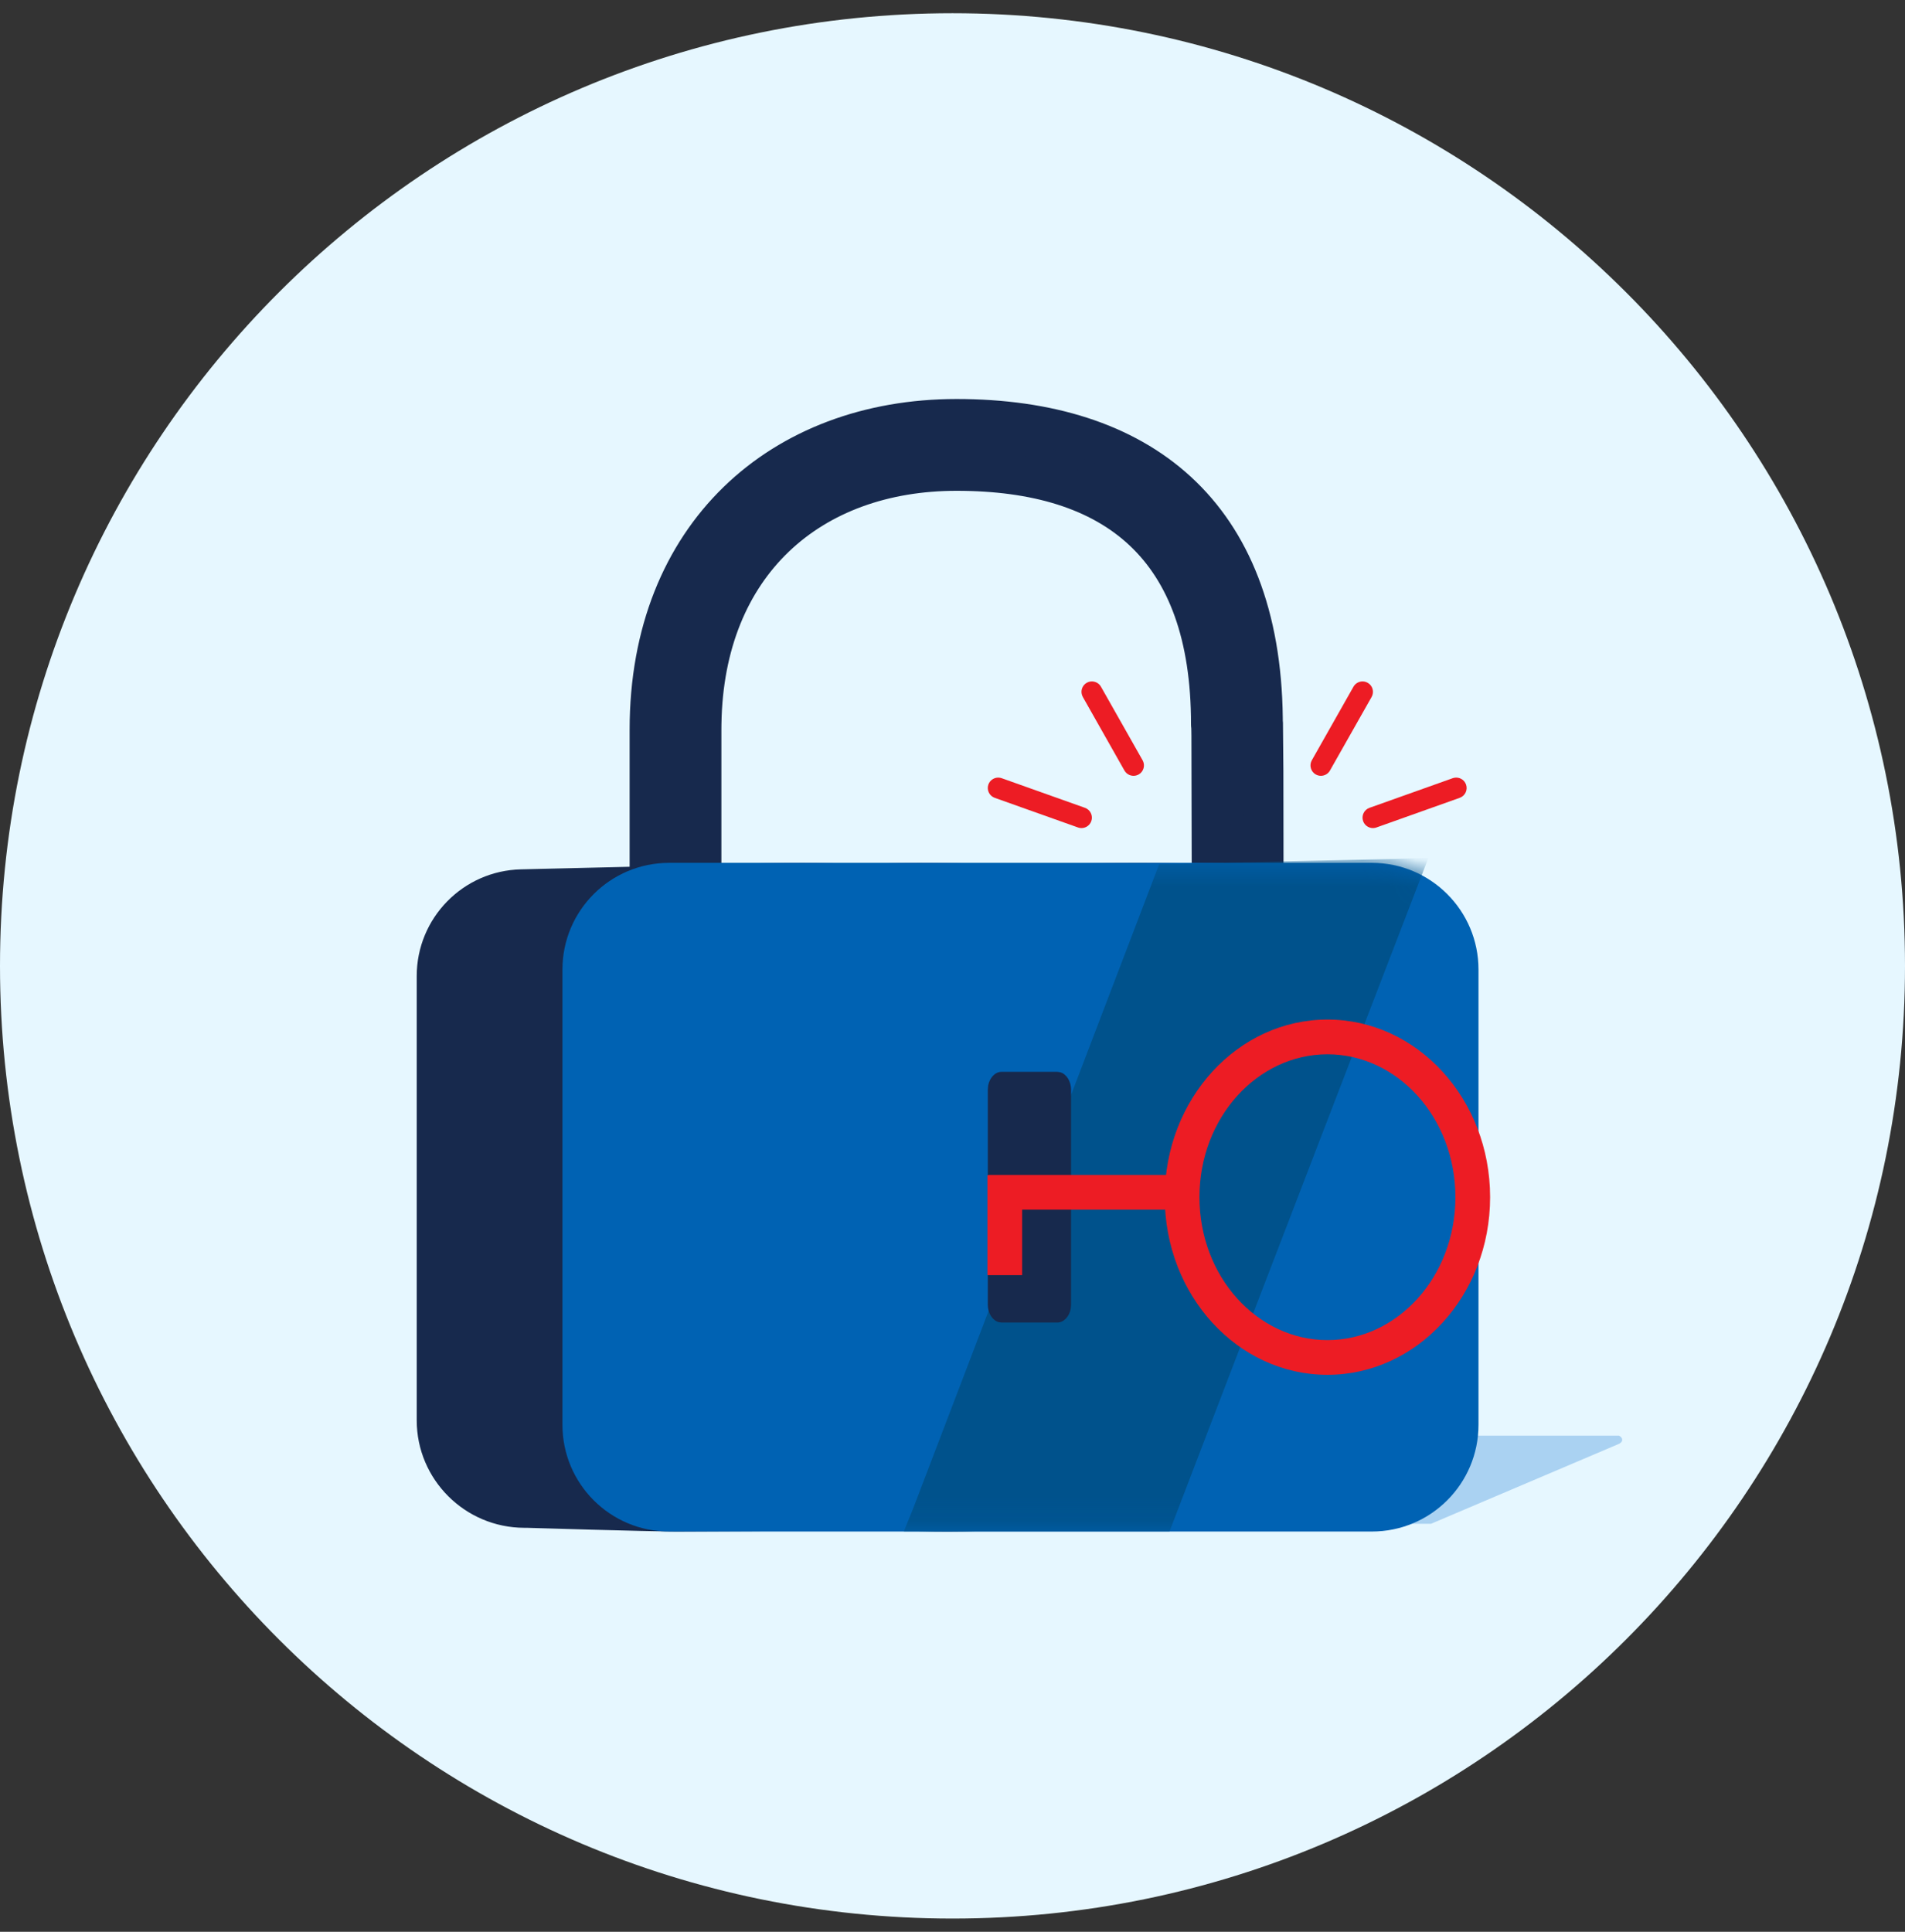
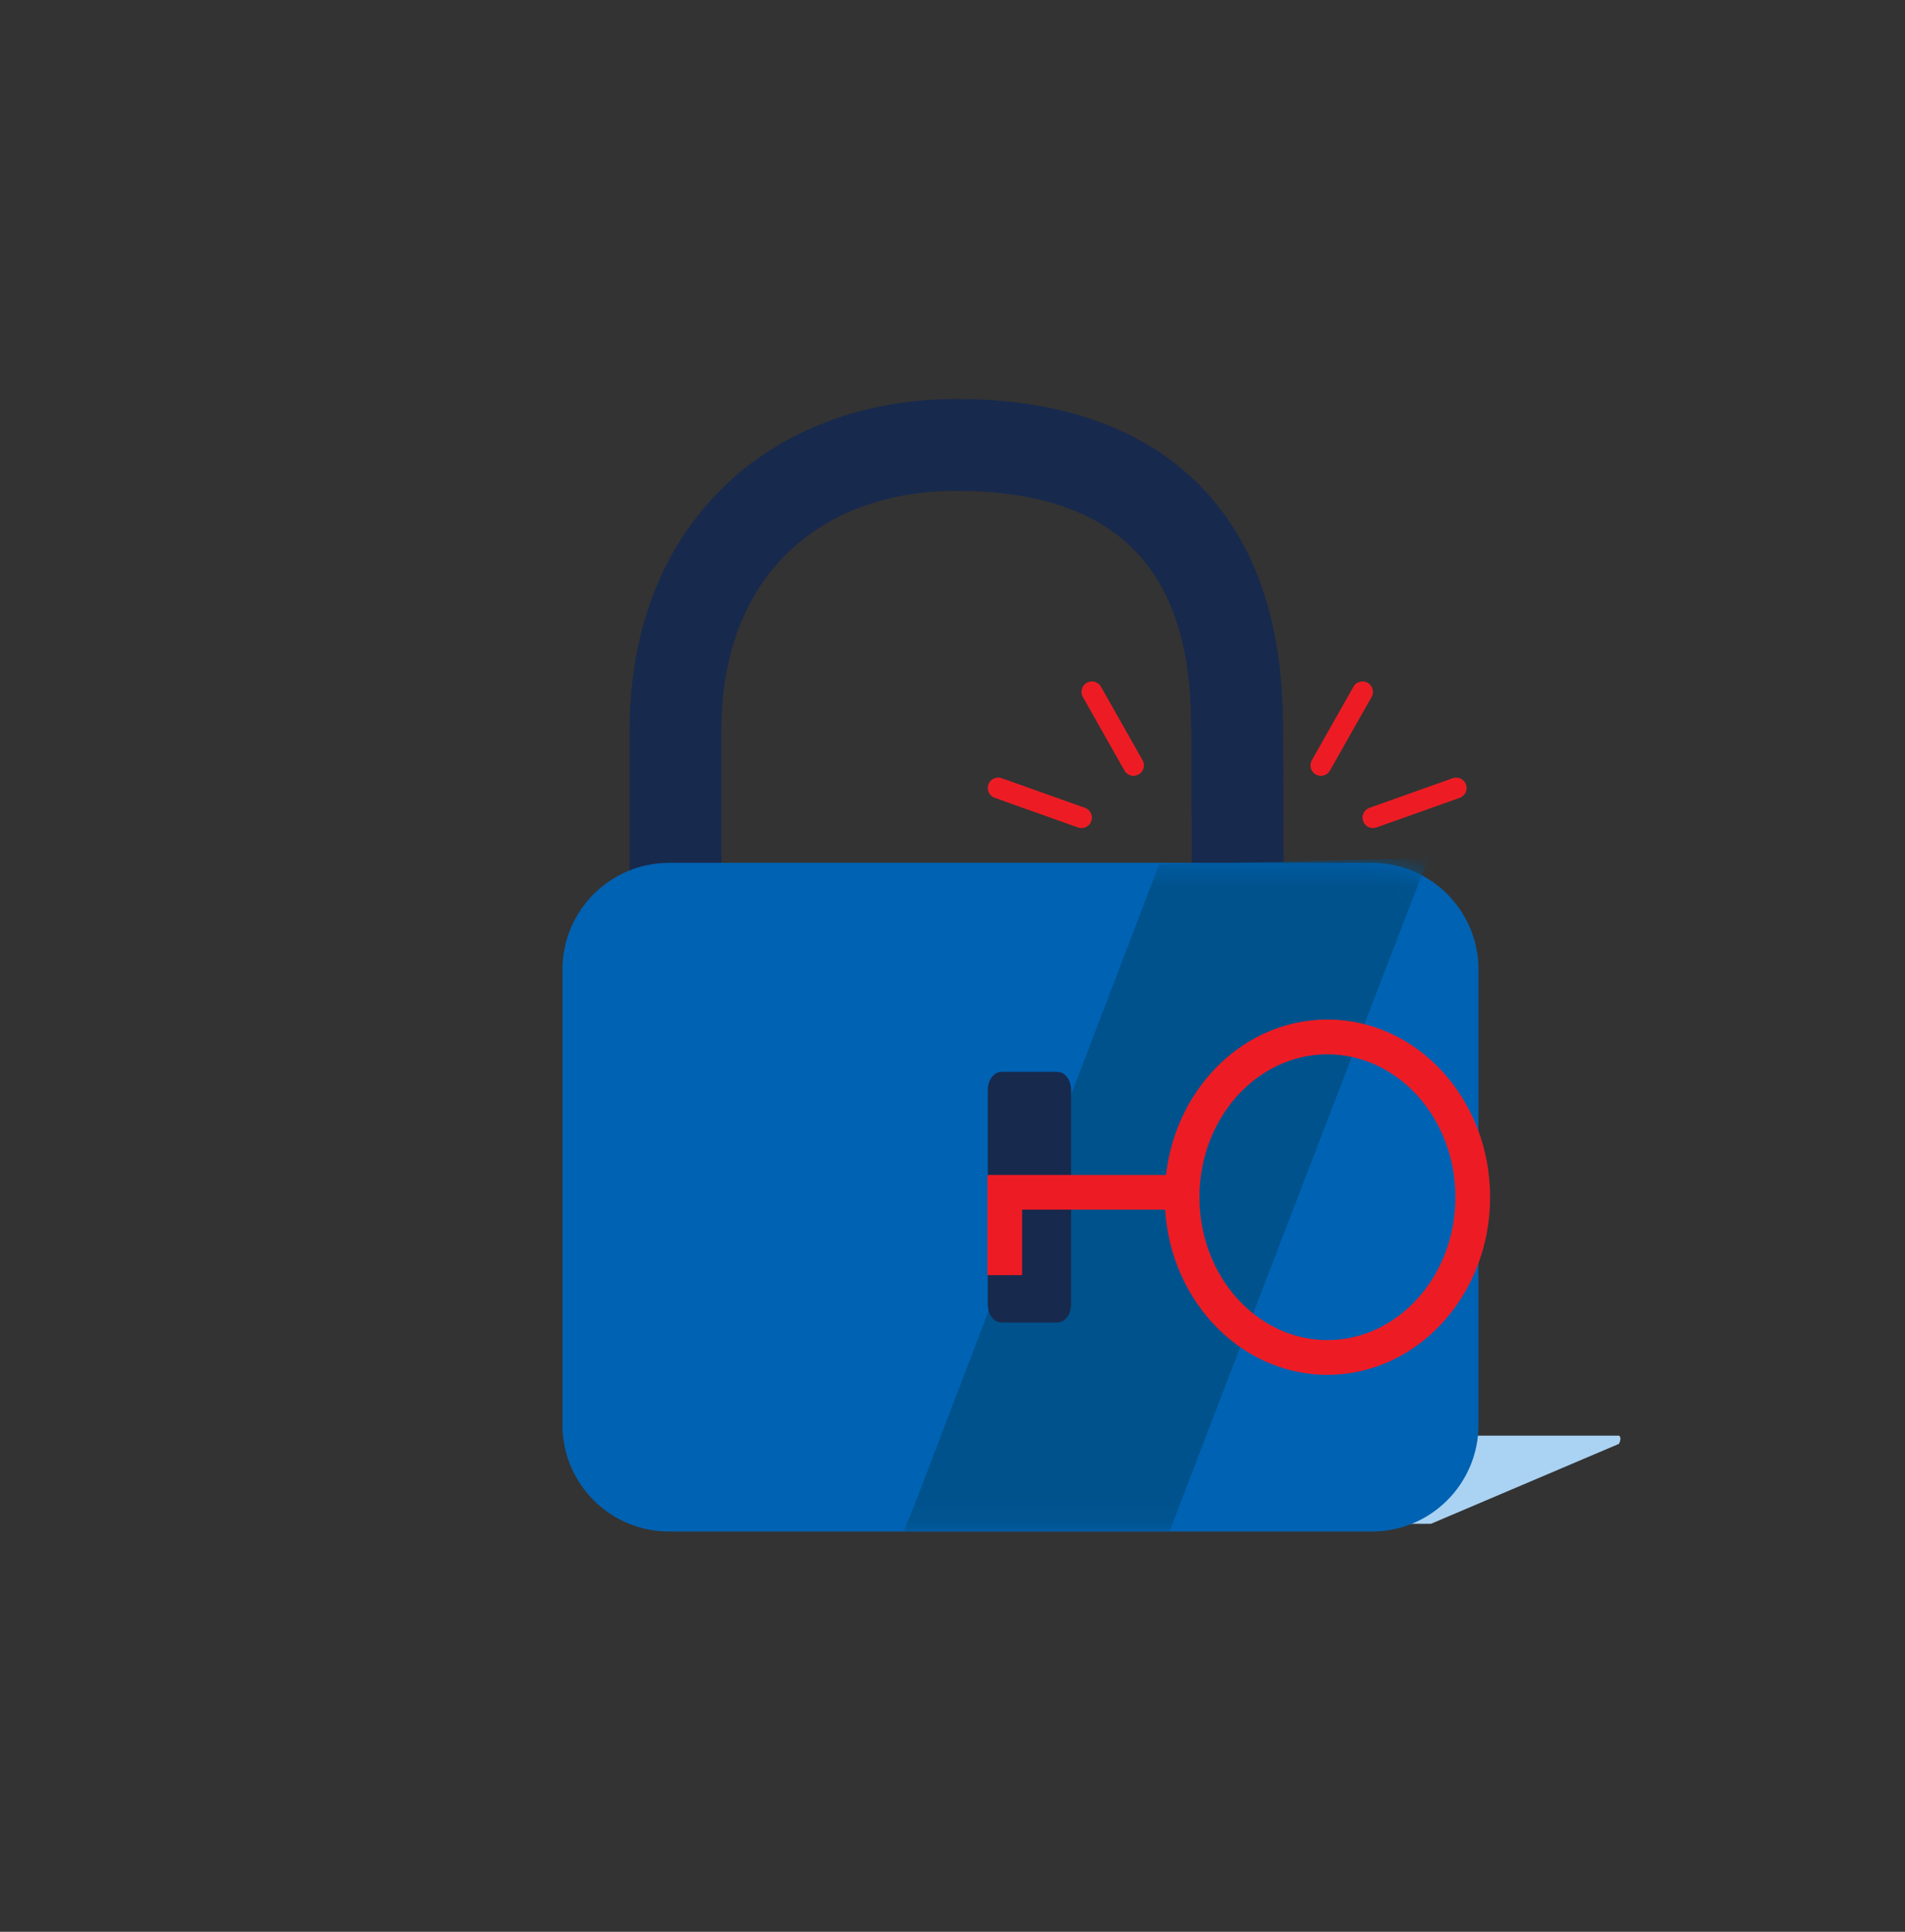
<svg xmlns="http://www.w3.org/2000/svg" width="72" height="73" viewBox="0 0 72 73" fill="none">
  <rect x="0" y="0" width="72" height="73" fill="#333333" stroke="none" />
-   <path d="M72 36.5C72 56.382 55.882 72.5 36 72.5C16.118 72.5 0 56.382 0 36.5C0 16.618 16.118 0.5 36 0.5C55.882 0.5 72 16.618 72 36.5Z" fill="#E6F7FF" />
-   <path fill-rule="evenodd" clip-rule="evenodd" d="M54.083 57.583L61.191 54.561C61.191 54.561 61.312 54.51 61.312 54.408C61.312 54.307 61.191 54.252 61.191 54.252H48.38V57.583H54.083Z" fill="#AAD2F2" />
-   <path fill-rule="evenodd" clip-rule="evenodd" d="M46.864 32.789C47.865 32.903 48.894 33.274 49.499 34.069C49.734 34.379 49.895 34.731 50.008 35.107C50.232 35.857 50.261 36.7 50.287 37.48C50.294 37.686 50.301 37.887 50.311 38.082C50.403 39.805 50.372 41.543 50.336 43.268C50.304 44.779 50.248 46.288 50.191 47.799C50.116 49.812 50.04 51.825 50.024 53.841C50.002 56.556 48.221 57.565 45.313 57.575L43.889 57.579C43.54 57.72 43.133 57.727 42.746 57.734L42.709 57.734C41.646 57.752 40.269 57.769 38.757 57.785C36.195 57.914 35.248 57.882 33.73 57.828C29.793 57.857 26.181 57.875 25.566 57.875C24.512 57.875 19.904 57.734 19.904 57.734L19.812 57.734C17.573 57.727 15.75 55.91 15.75 53.671V36.884C15.75 34.693 17.5 32.902 19.691 32.852C22.562 32.785 26.254 32.697 28.063 32.645C30.658 32.571 31.524 32.62 32.525 32.681C33.538 32.62 34.414 32.571 37.04 32.645C38.249 32.679 39.476 32.657 40.706 32.635C42.773 32.597 44.849 32.559 46.864 32.789Z" fill="#17294D" />
+   <path fill-rule="evenodd" clip-rule="evenodd" d="M54.083 57.583L61.191 54.561C61.312 54.307 61.191 54.252 61.191 54.252H48.38V57.583H54.083Z" fill="#AAD2F2" />
  <path d="M36.154 15.828C43.071 15.828 47.642 19.377 47.733 27.124L47.734 27.273L47.74 27.342L47.756 29.149L47.76 31.686L47.761 33.081C47.761 33.625 47.32 34.066 46.776 34.066C46.26 34.066 45.836 33.668 45.795 33.162L45.792 33.081L45.78 27.806L45.775 27.488L45.766 27.397L45.765 27.365C45.766 20.653 42.142 17.797 36.154 17.797C30.634 17.797 26.608 21.29 26.517 27.355L26.515 27.565V38.923C26.515 39.467 26.075 39.907 25.531 39.907C25.015 39.907 24.591 39.51 24.55 39.004L24.547 38.923V27.565C24.547 20.224 29.535 15.828 36.154 15.828Z" fill="#17294D" stroke="#17294D" stroke-width="1.5" />
  <path d="M21.258 36.638C21.258 34.411 23.063 32.606 25.29 32.606H51.848C54.075 32.606 55.88 34.411 55.88 36.638V53.843C55.88 56.07 54.075 57.875 51.848 57.875H25.29C23.063 57.875 21.258 56.07 21.258 53.843V36.638Z" fill="#0062B3" />
  <mask id="mask0_2443_7953" style="mask-type:alpha" maskUnits="userSpaceOnUse" x="21" y="32" width="35" height="26">
    <path d="M21.258 36.638C21.258 34.411 23.063 32.606 25.29 32.606H51.848C54.075 32.606 55.88 34.411 55.88 36.638V53.843C55.88 56.07 54.075 57.875 51.848 57.875H25.29C23.063 57.875 21.258 56.07 21.258 53.843V36.638Z" fill="white" />
  </mask>
  <g mask="url(#mask0_2443_7953)">
    <path fill-rule="evenodd" clip-rule="evenodd" d="M43.812 32.656C39.437 44.111 36.356 52.18 34.567 56.862C34.422 57.243 34.311 57.486 34.162 57.875L44.201 57.875C46.311 52.35 53.982 32.43 53.982 32.43" fill="#00528C" />
    <path fill-rule="evenodd" clip-rule="evenodd" d="M39.957 40.502H37.859C37.61 40.502 37.402 40.725 37.348 41.024L37.334 41.179C37.334 41.179 37.334 45.133 37.334 46.659C37.334 47.841 37.334 49.302 37.334 49.302C37.334 49.622 37.507 49.89 37.738 49.961L37.859 49.978C37.859 49.978 38.558 49.978 38.908 49.978C39.257 49.978 39.957 49.978 39.957 49.978C40.205 49.978 40.413 49.756 40.468 49.457L40.481 49.302V41.179C40.481 40.859 40.309 40.59 40.077 40.52L39.957 40.502Z" fill="#17294D" />
  </g>
  <path fill-rule="evenodd" clip-rule="evenodd" d="M56.319 45.24C56.319 41.533 53.566 38.528 50.171 38.528C46.775 38.528 44.022 41.533 44.022 45.24C44.022 48.947 46.775 51.953 50.171 51.953C53.566 51.953 56.319 48.947 56.319 45.24ZM45.333 45.24C45.333 42.233 47.526 39.84 50.171 39.84C52.815 39.84 55.008 42.233 55.008 45.24C55.008 48.248 52.815 50.641 50.171 50.641C47.526 50.641 45.333 48.248 45.333 45.24Z" fill="#ED1C24" />
  <path d="M44.361 44.4V45.711H37.358V44.4H44.361Z" fill="#ED1C24" />
  <path d="M38.632 44.41V48.186H37.32V44.41H38.632Z" fill="#ED1C24" />
  <path d="M37.356 29.646C37.423 29.46 37.615 29.355 37.803 29.392L37.859 29.407L41.007 30.527C41.212 30.6 41.319 30.826 41.246 31.03C41.179 31.217 40.987 31.322 40.799 31.285L40.743 31.269L37.595 30.149C37.391 30.076 37.284 29.851 37.356 29.646Z" fill="#ED1C24" />
  <path d="M41.074 25.801C41.246 25.704 41.461 25.75 41.579 25.901L41.611 25.95L43.185 28.73C43.292 28.92 43.225 29.16 43.036 29.267C42.864 29.364 42.65 29.318 42.532 29.167L42.499 29.118L40.926 26.338C40.819 26.148 40.885 25.908 41.074 25.801Z" fill="#ED1C24" />
  <path d="M55.409 29.646C55.343 29.46 55.151 29.355 54.962 29.392L54.906 29.407L51.759 30.527C51.554 30.6 51.447 30.826 51.52 31.03C51.586 31.217 51.778 31.322 51.967 31.285L52.023 31.269L55.17 30.149C55.375 30.076 55.482 29.851 55.409 29.646Z" fill="#ED1C24" />
  <path d="M51.691 25.801C51.519 25.704 51.305 25.75 51.187 25.901L51.155 25.95L49.581 28.73C49.474 28.92 49.541 29.16 49.73 29.267C49.902 29.364 50.116 29.318 50.234 29.167L50.266 29.118L51.84 26.338C51.947 26.148 51.881 25.908 51.691 25.801Z" fill="#ED1C24" />
</svg>